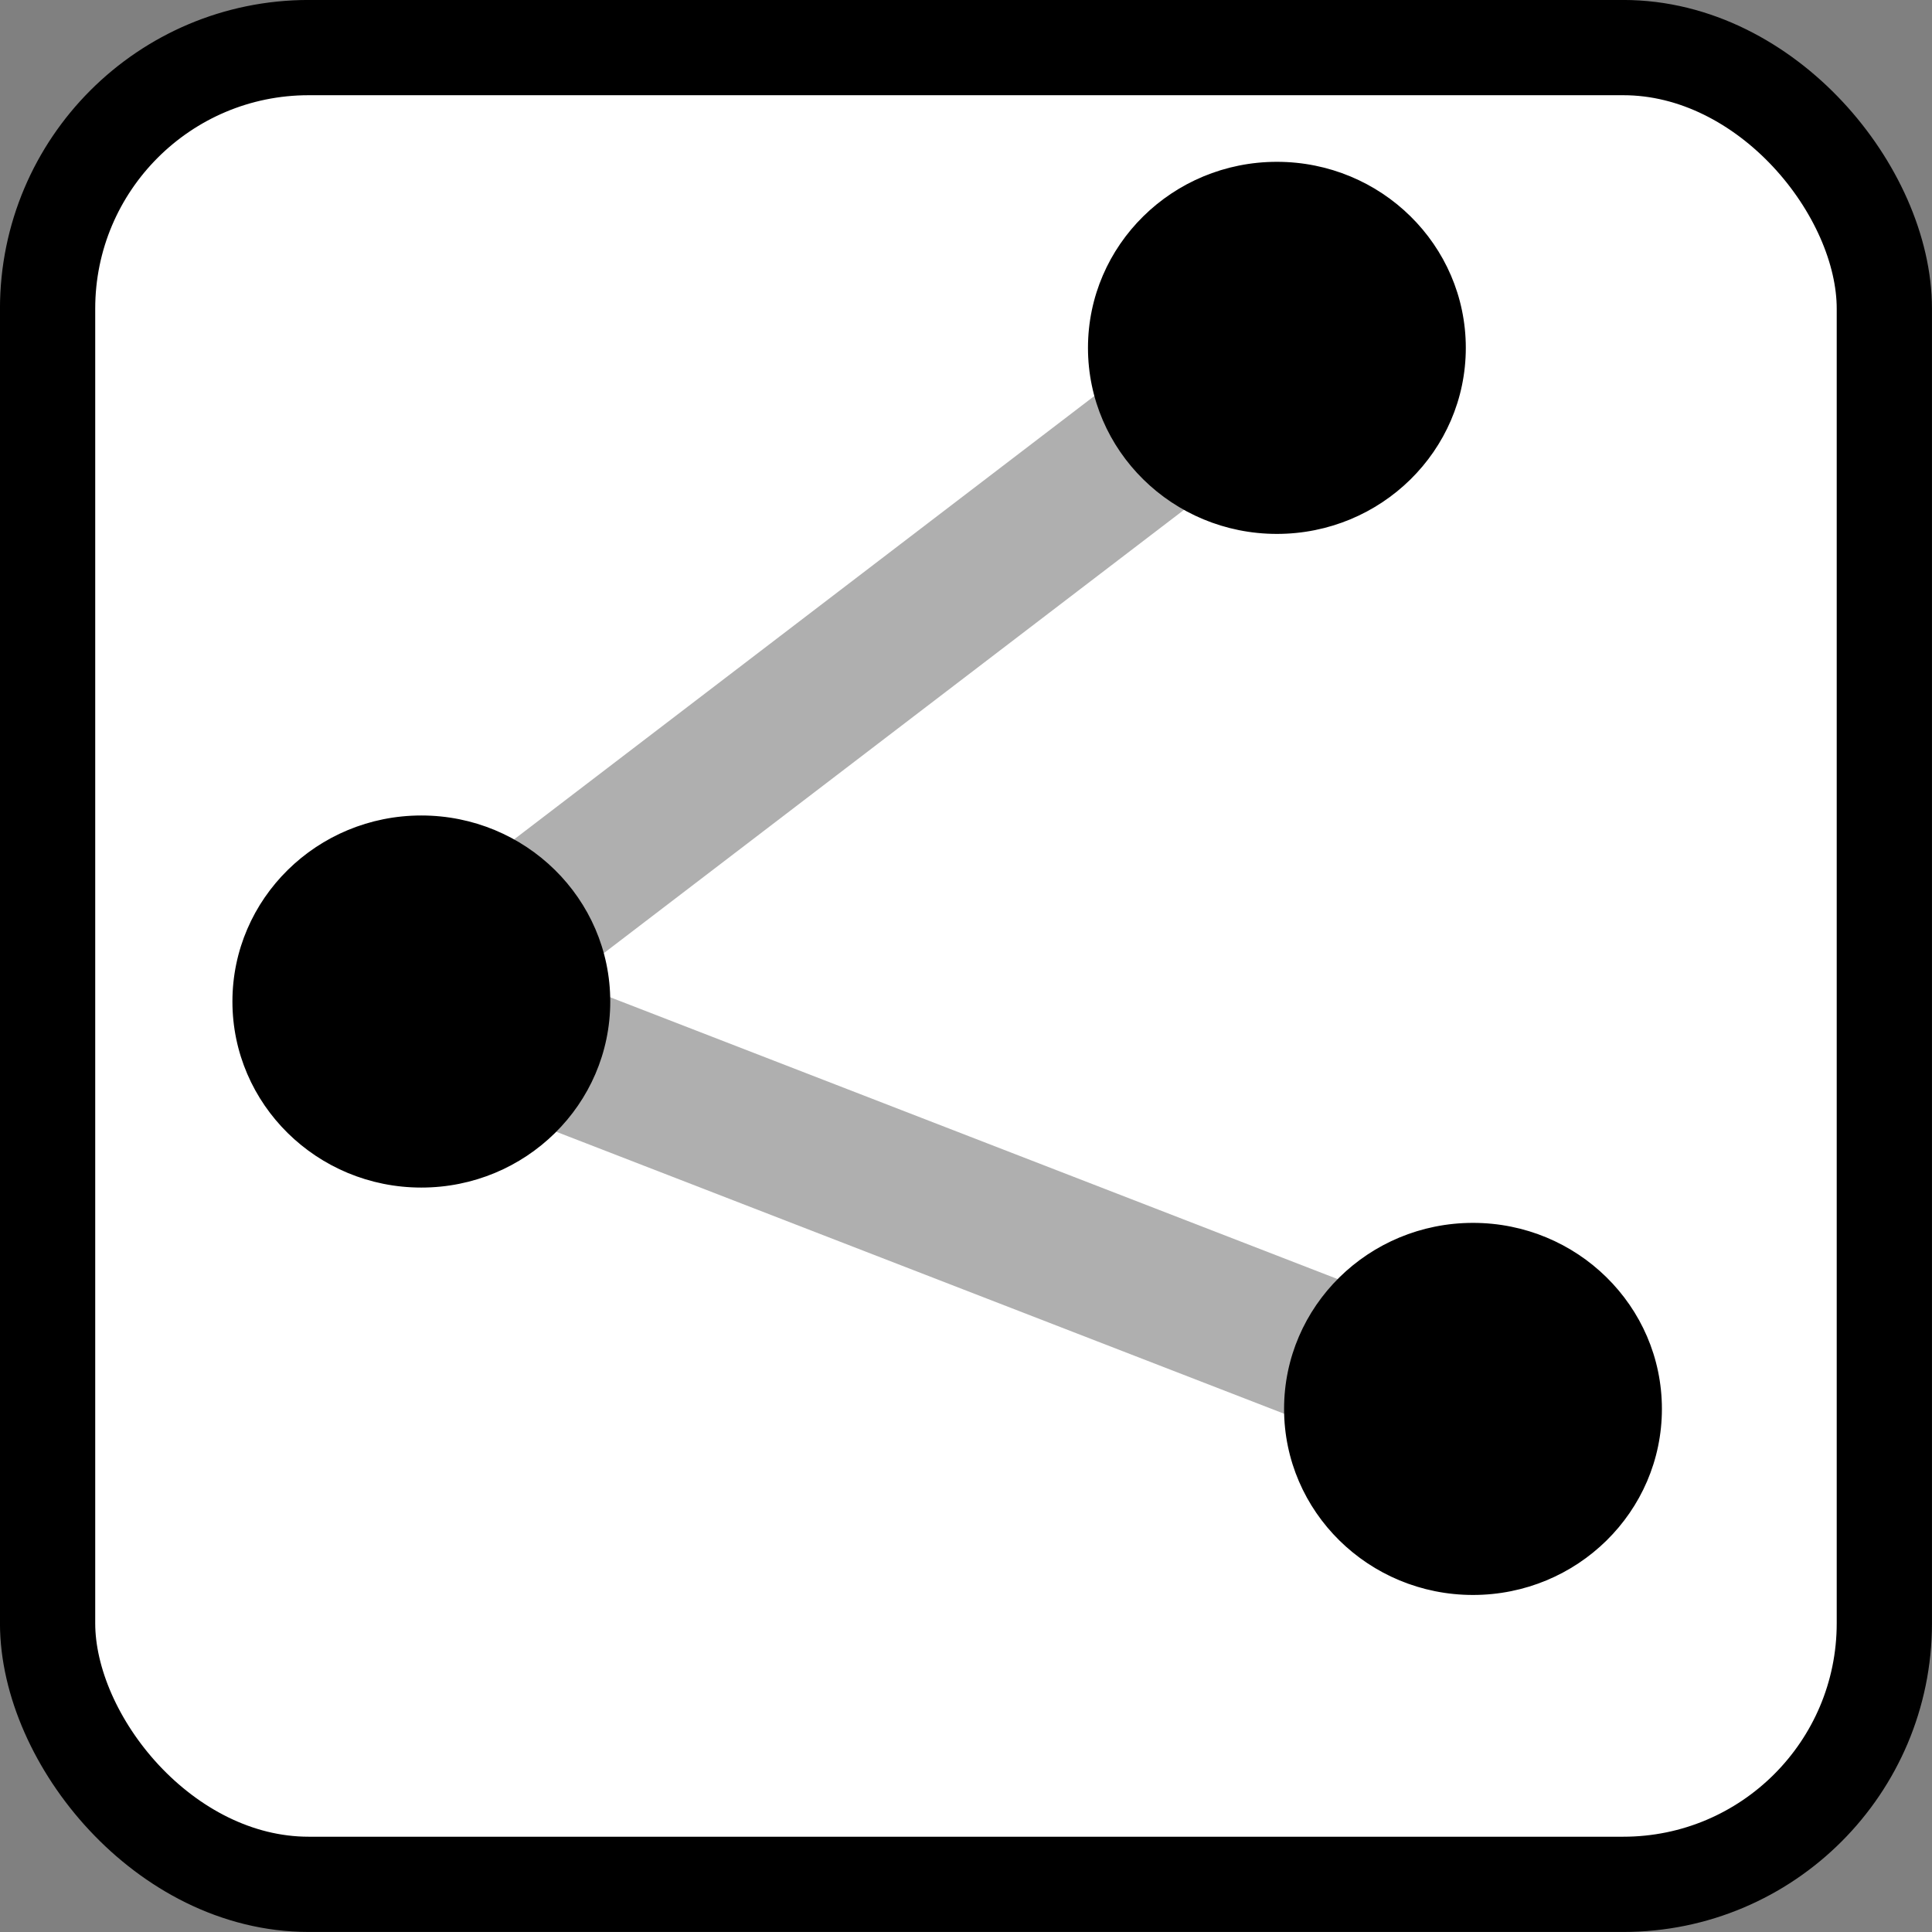
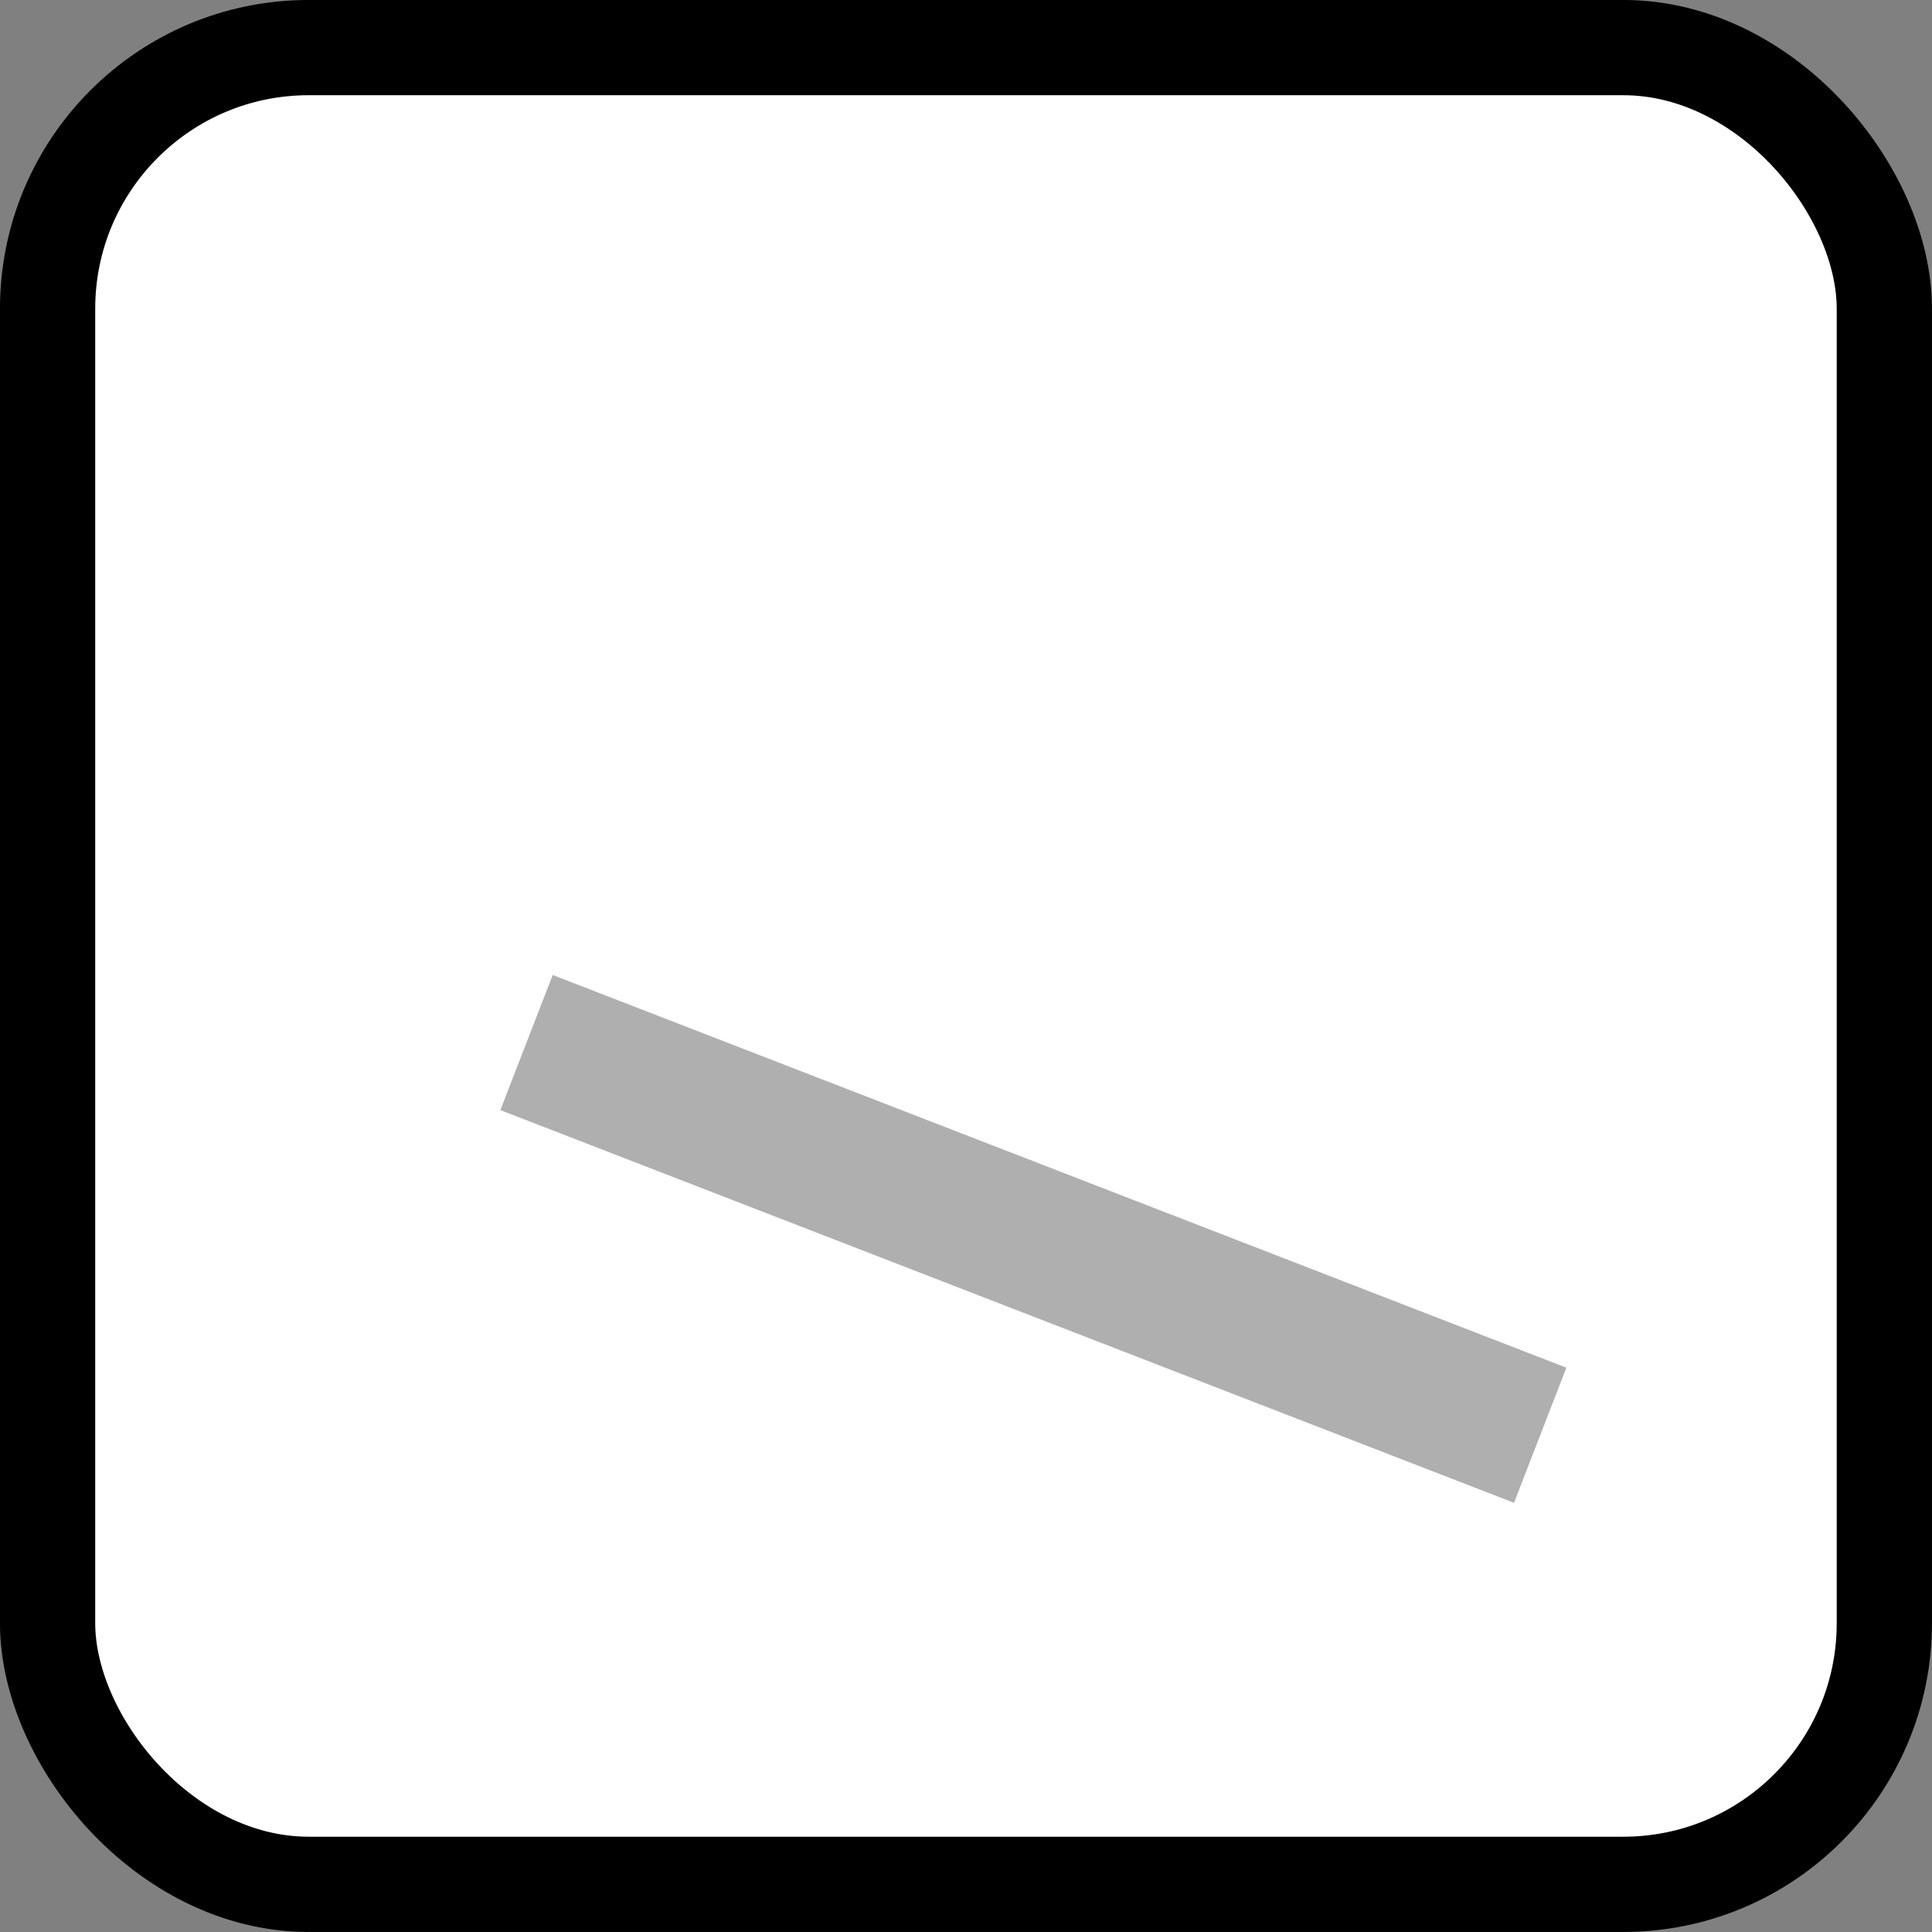
<svg xmlns="http://www.w3.org/2000/svg" xmlns:xlink="http://www.w3.org/1999/xlink" id="svg2" height="30" width="30" version="1.0">
  <rect width="100%" height="100%" fill="#808080" stroke="none" />
  <g id="layer1" transform="translate(5,5)">
    <g stroke="#000" stroke-linecap="square">
      <rect id="rect3970" stroke-dashoffset="4.6" ry="4.054" height="28.521" width="28.521" stroke-miterlimit="1" y="-4.261" x="-4.261" stroke-width="1.479" fill="#fff" />
-       <path id="path3371" d="m3.829 8.803 10.993-8.4" stroke-opacity=".314" stroke-dashoffset="4.6" stroke-width="2.25" fill="none" />
      <path id="path3968" d="m4.225 11.595 13.642 5.285" stroke-opacity=".314" stroke-width="2.25" fill="none" />
    </g>
    <use id="use3189" xlink:href="#path3187" transform="translate(13.285 -10.15)" height="20" width="20" y="0" x="0" />
-     <path id="path3187" stroke="#000" transform="matrix(.022 0 0 .026 1.176 10.071)" d="m149.5 18.485c0 61.089-59.472 110.61-132.84 110.61-73.363 0-132.84-49.523-132.84-110.61 0-61.089 59.472-110.61 132.84-110.61 73.363 0 132.84 49.523 132.84 110.61z" />
    <use id="use3966" xlink:href="#path3187" transform="translate(16.33 6.326)" height="20" width="20" y="0" x="0" />
  </g>
</svg>